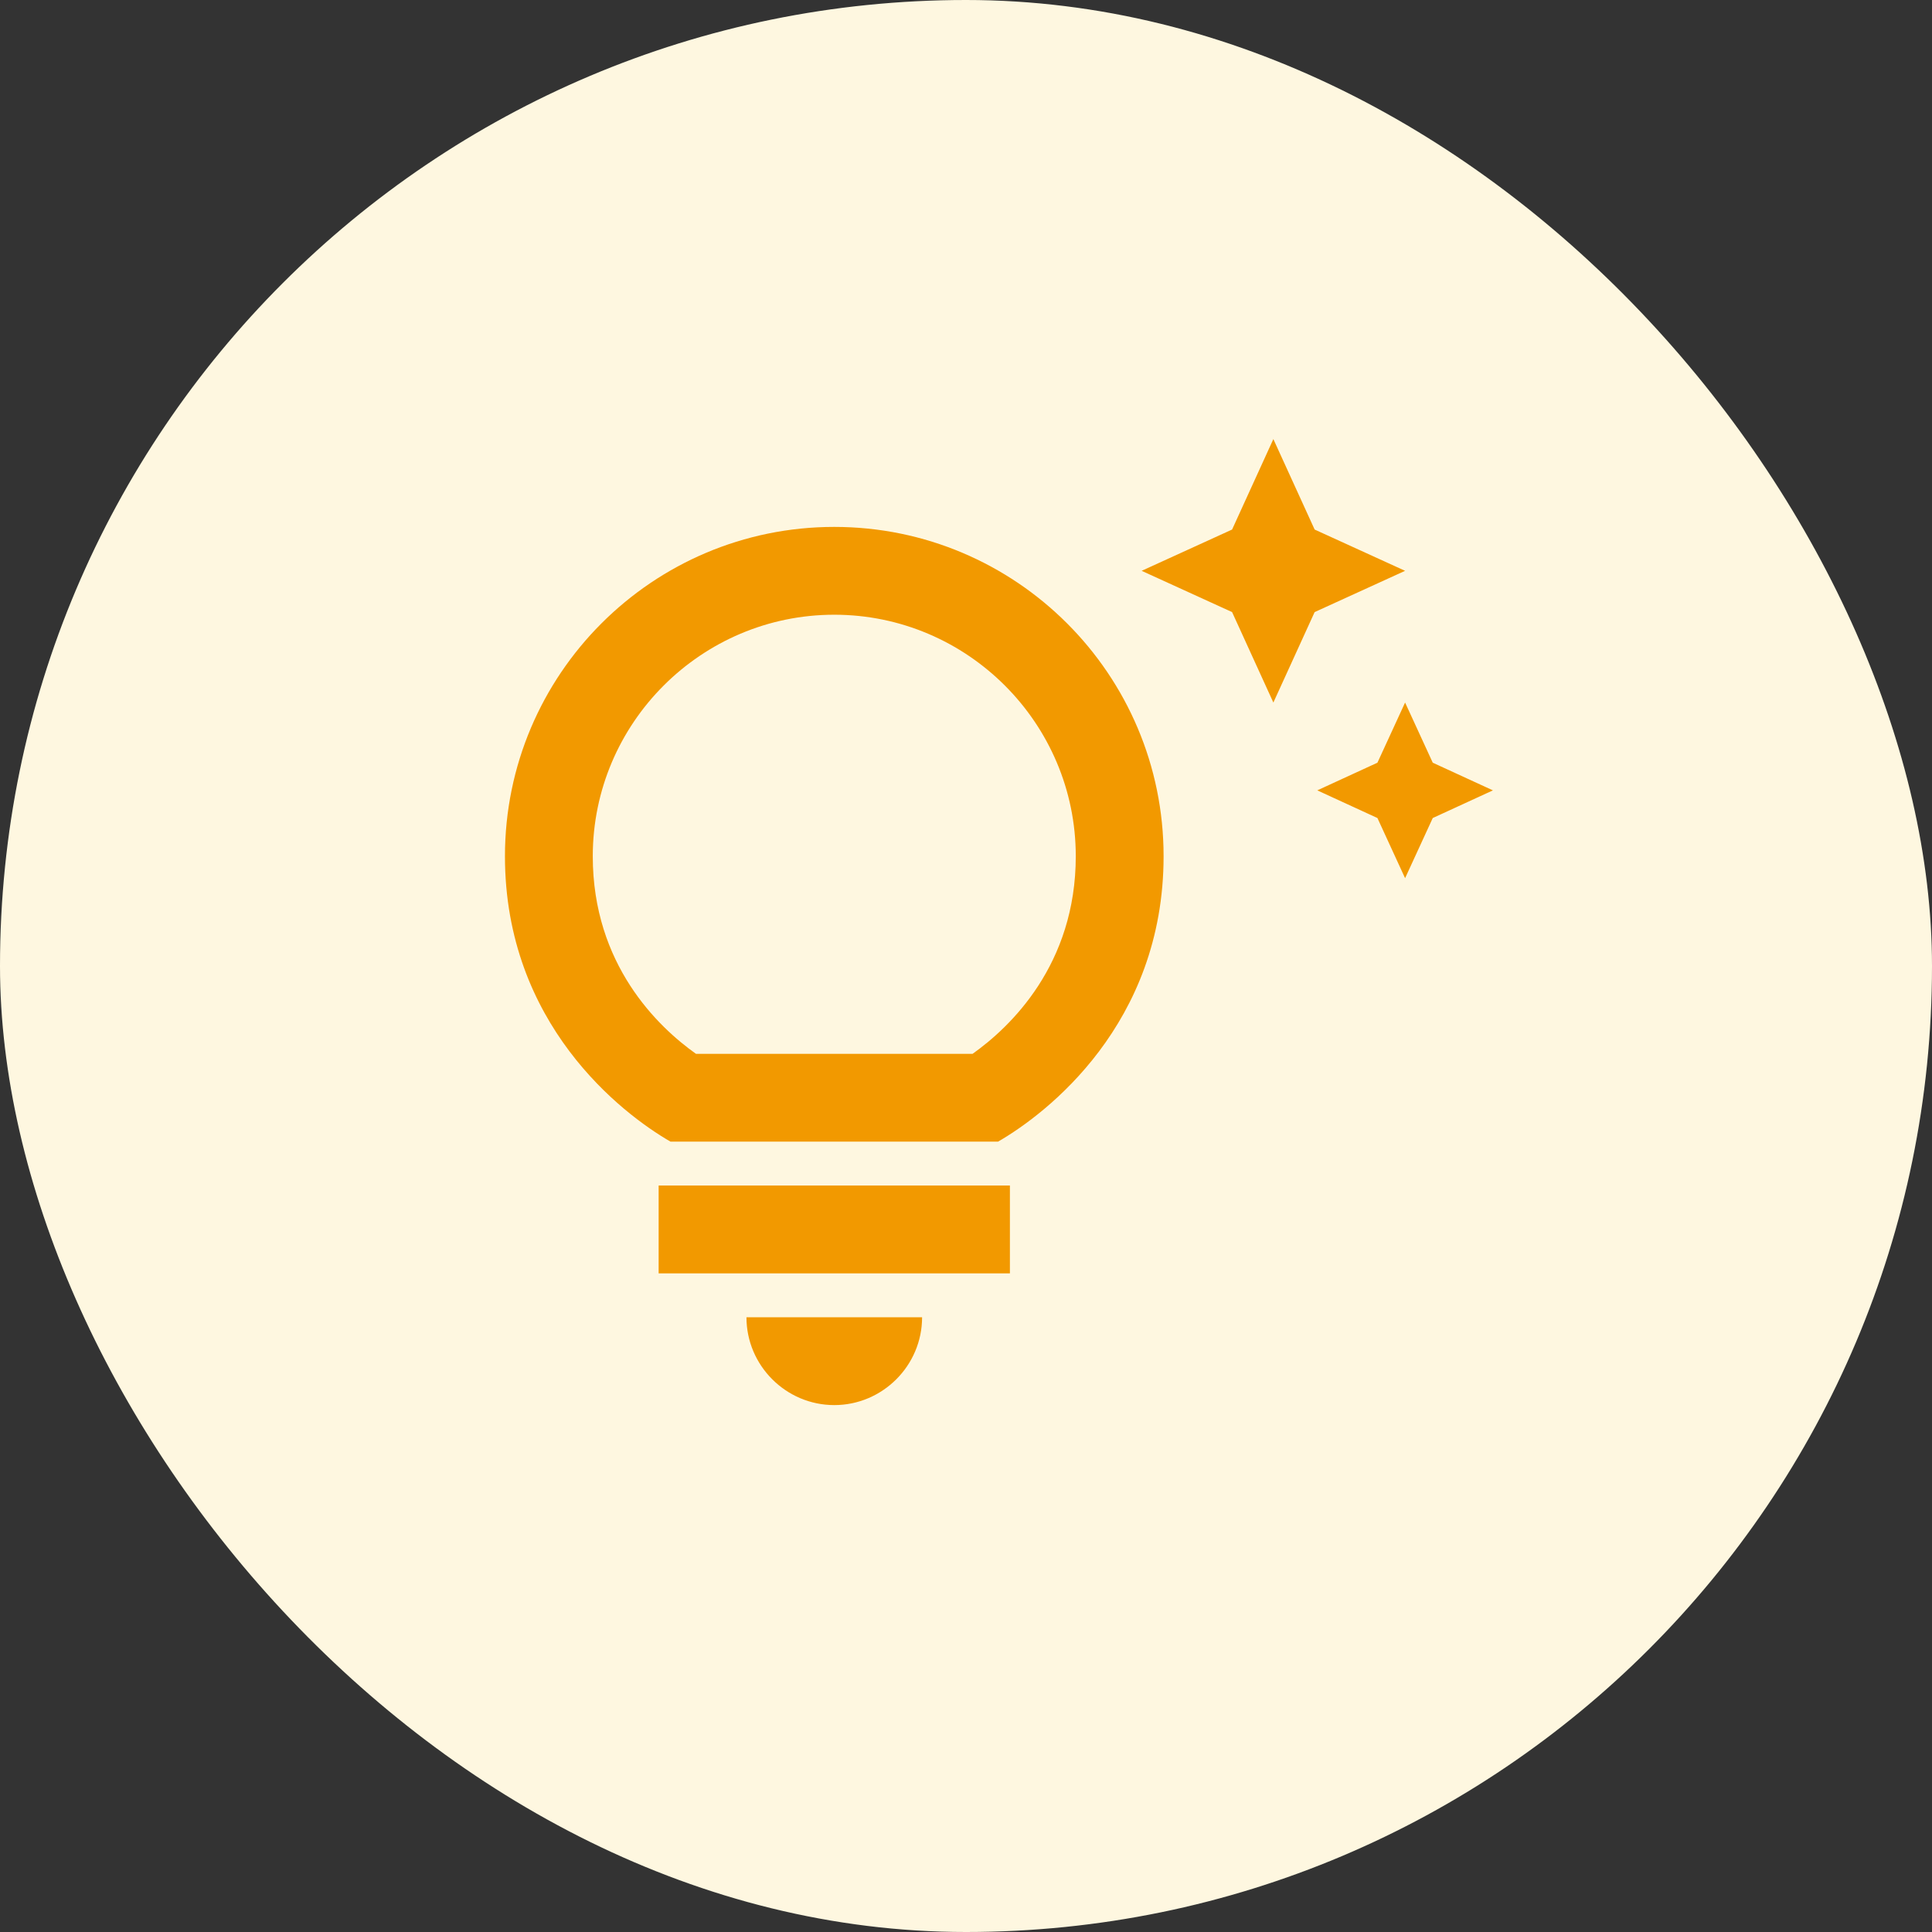
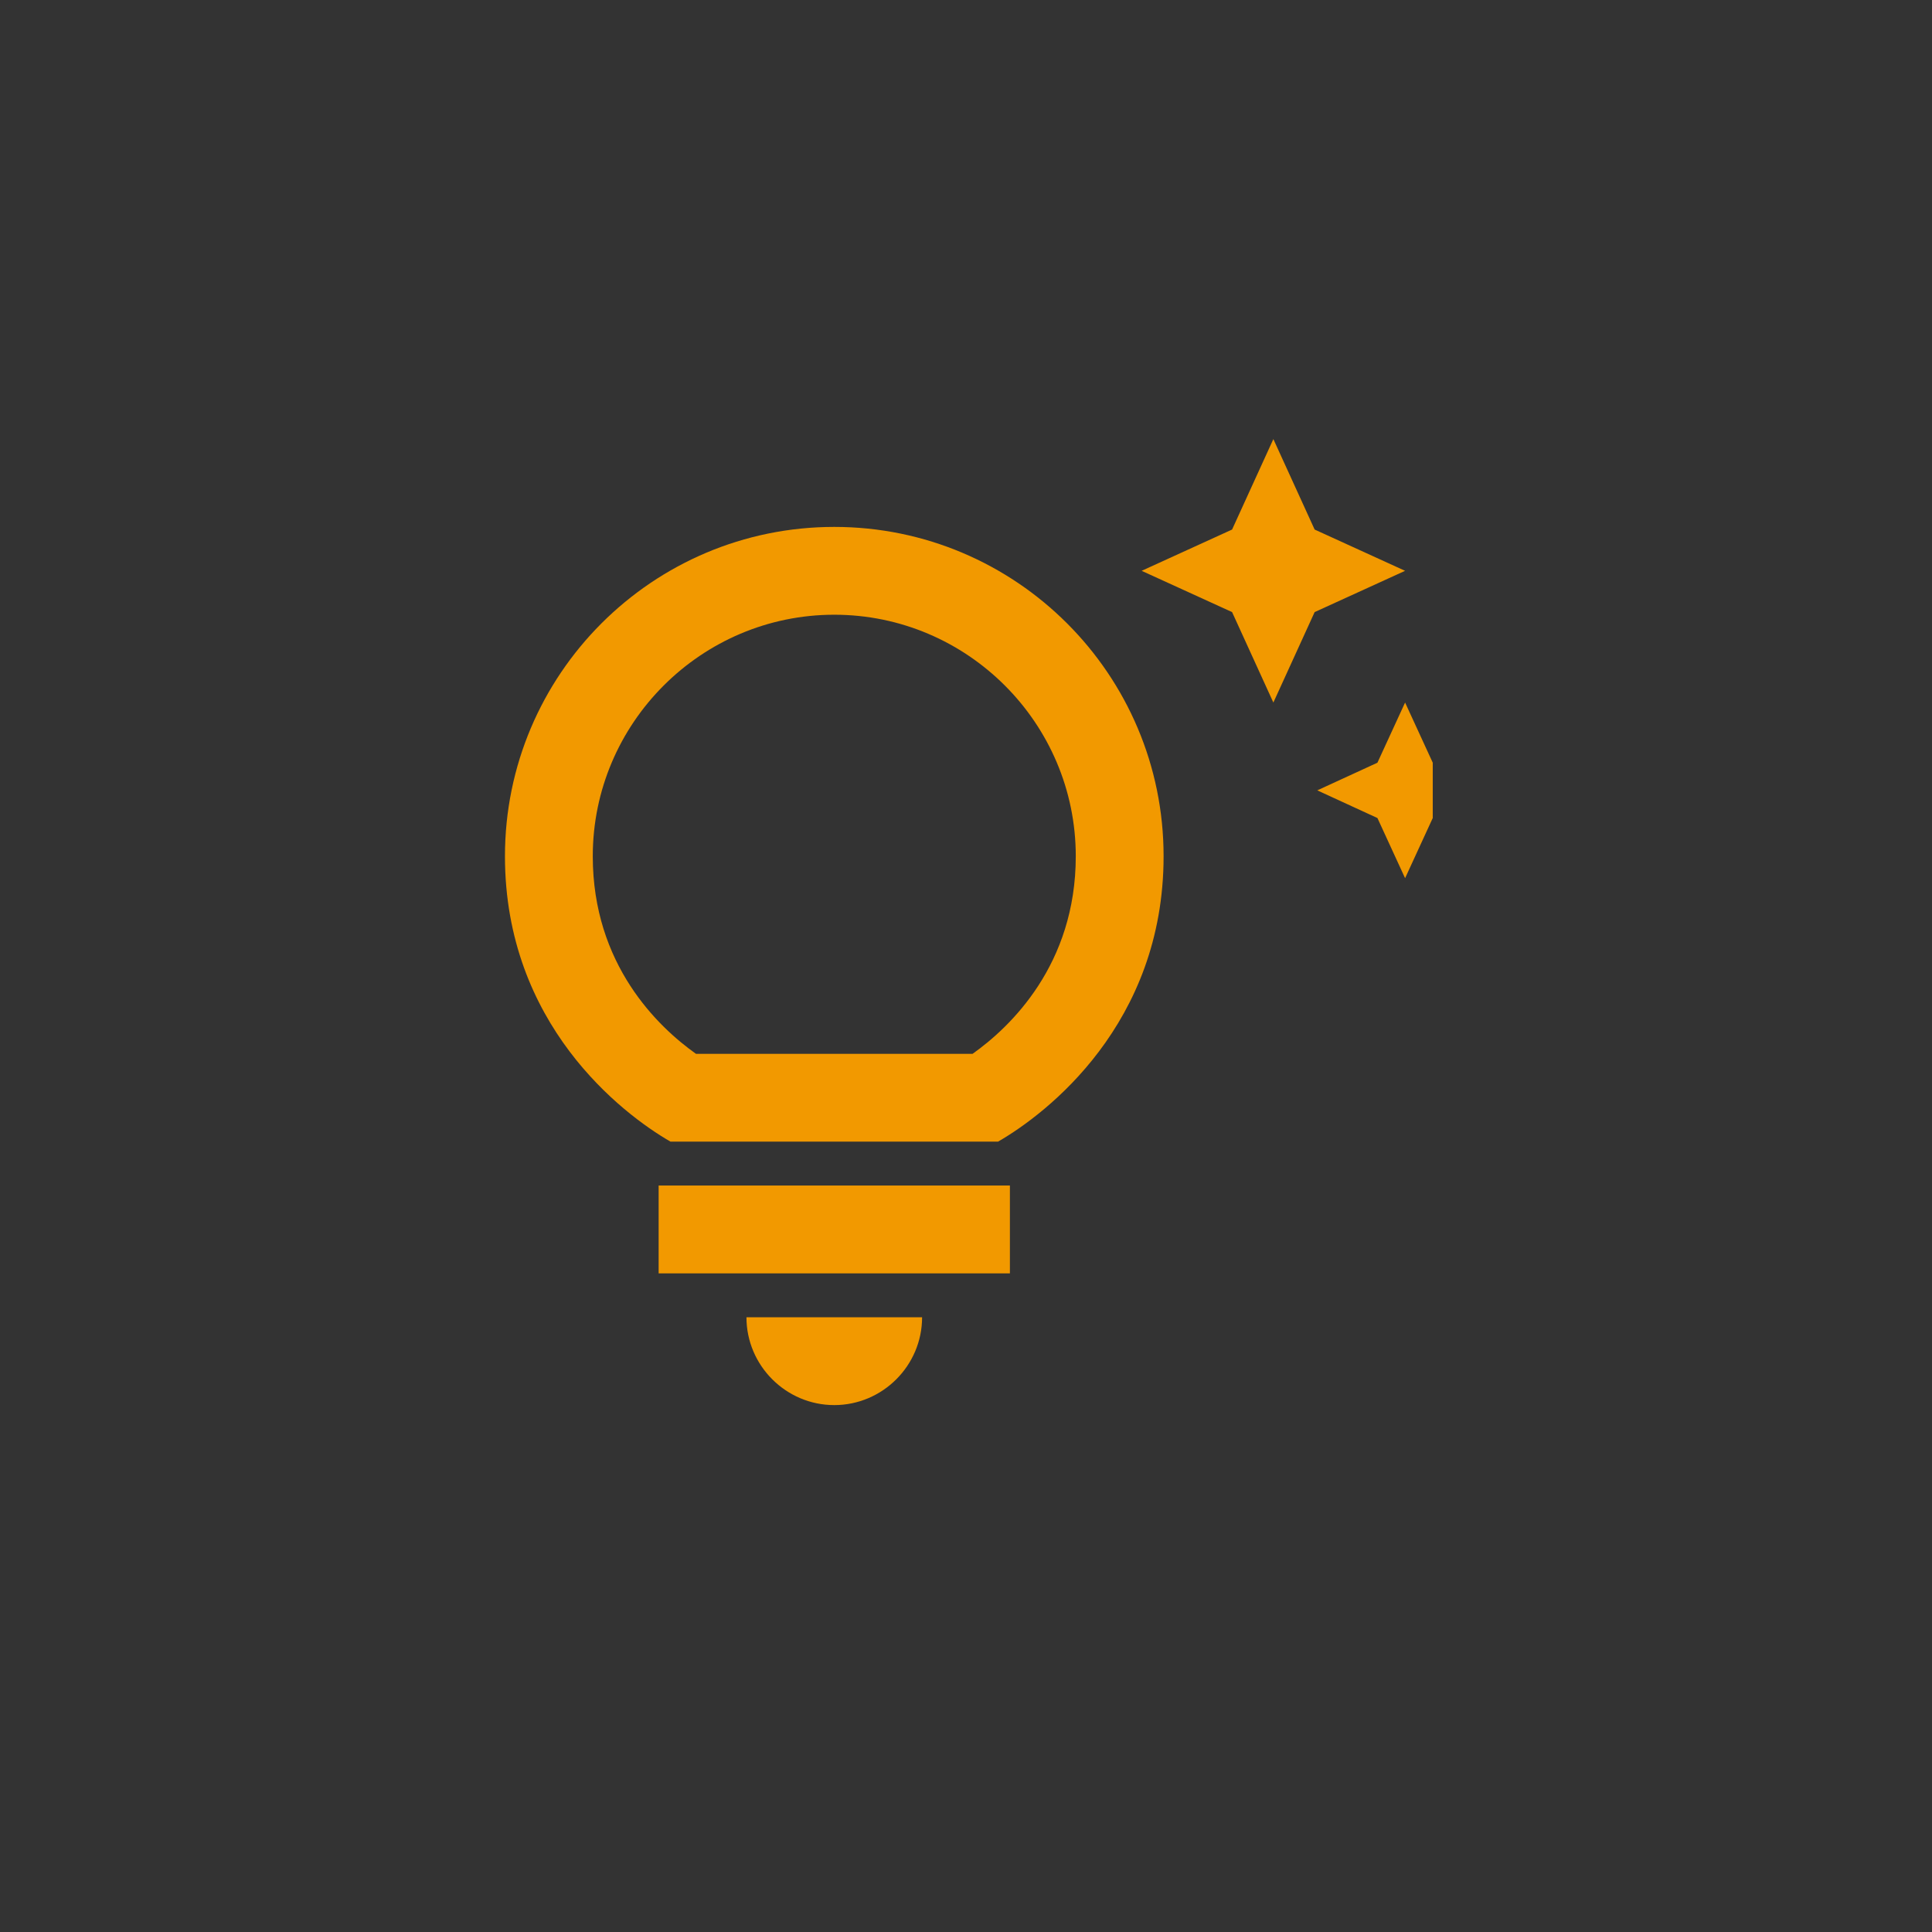
<svg xmlns="http://www.w3.org/2000/svg" width="88" height="88" viewBox="0 0 88 88" fill="none">
  <rect x="0" y="0" width="88" height="88" fill="#333333" stroke="none" />
-   <rect width="88" height="88" rx="44" fill="#FEF7E0" />
-   <path d="M34 60H42C42 62.2 40.2 64 38 64C35.8 64 34 62.2 34 60ZM30 58H46V54H30V58ZM53 39C53 46.64 47.68 50.72 45.46 52H30.54C28.32 50.72 23 46.64 23 39C23 30.72 29.72 24 38 24C46.28 24 53 30.72 53 39ZM49 39C49 32.94 44.06 28 38 28C31.94 28 27 32.94 27 39C27 43.94 29.98 46.78 31.7 48H44.3C46.02 46.78 49 43.94 49 39ZM62.74 34.74L60 36L62.74 37.26L64 40L65.26 37.26L68 36L65.26 34.74L64 32L62.74 34.74ZM58 32L59.88 27.88L64 26L59.88 24.12L58 20L56.12 24.12L52 26L56.12 27.88L58 32Z" fill="#F29900" />
+   <path d="M34 60H42C42 62.2 40.2 64 38 64C35.8 64 34 62.2 34 60ZM30 58H46V54H30V58ZM53 39C53 46.64 47.68 50.72 45.46 52H30.54C28.32 50.72 23 46.64 23 39C23 30.72 29.72 24 38 24C46.28 24 53 30.72 53 39ZM49 39C49 32.94 44.06 28 38 28C31.94 28 27 32.94 27 39C27 43.94 29.98 46.78 31.7 48H44.3C46.02 46.78 49 43.94 49 39ZM62.74 34.74L60 36L62.74 37.26L64 40L65.26 37.26L65.26 34.74L64 32L62.74 34.74ZM58 32L59.88 27.88L64 26L59.88 24.12L58 20L56.12 24.12L52 26L56.12 27.88L58 32Z" fill="#F29900" />
</svg>